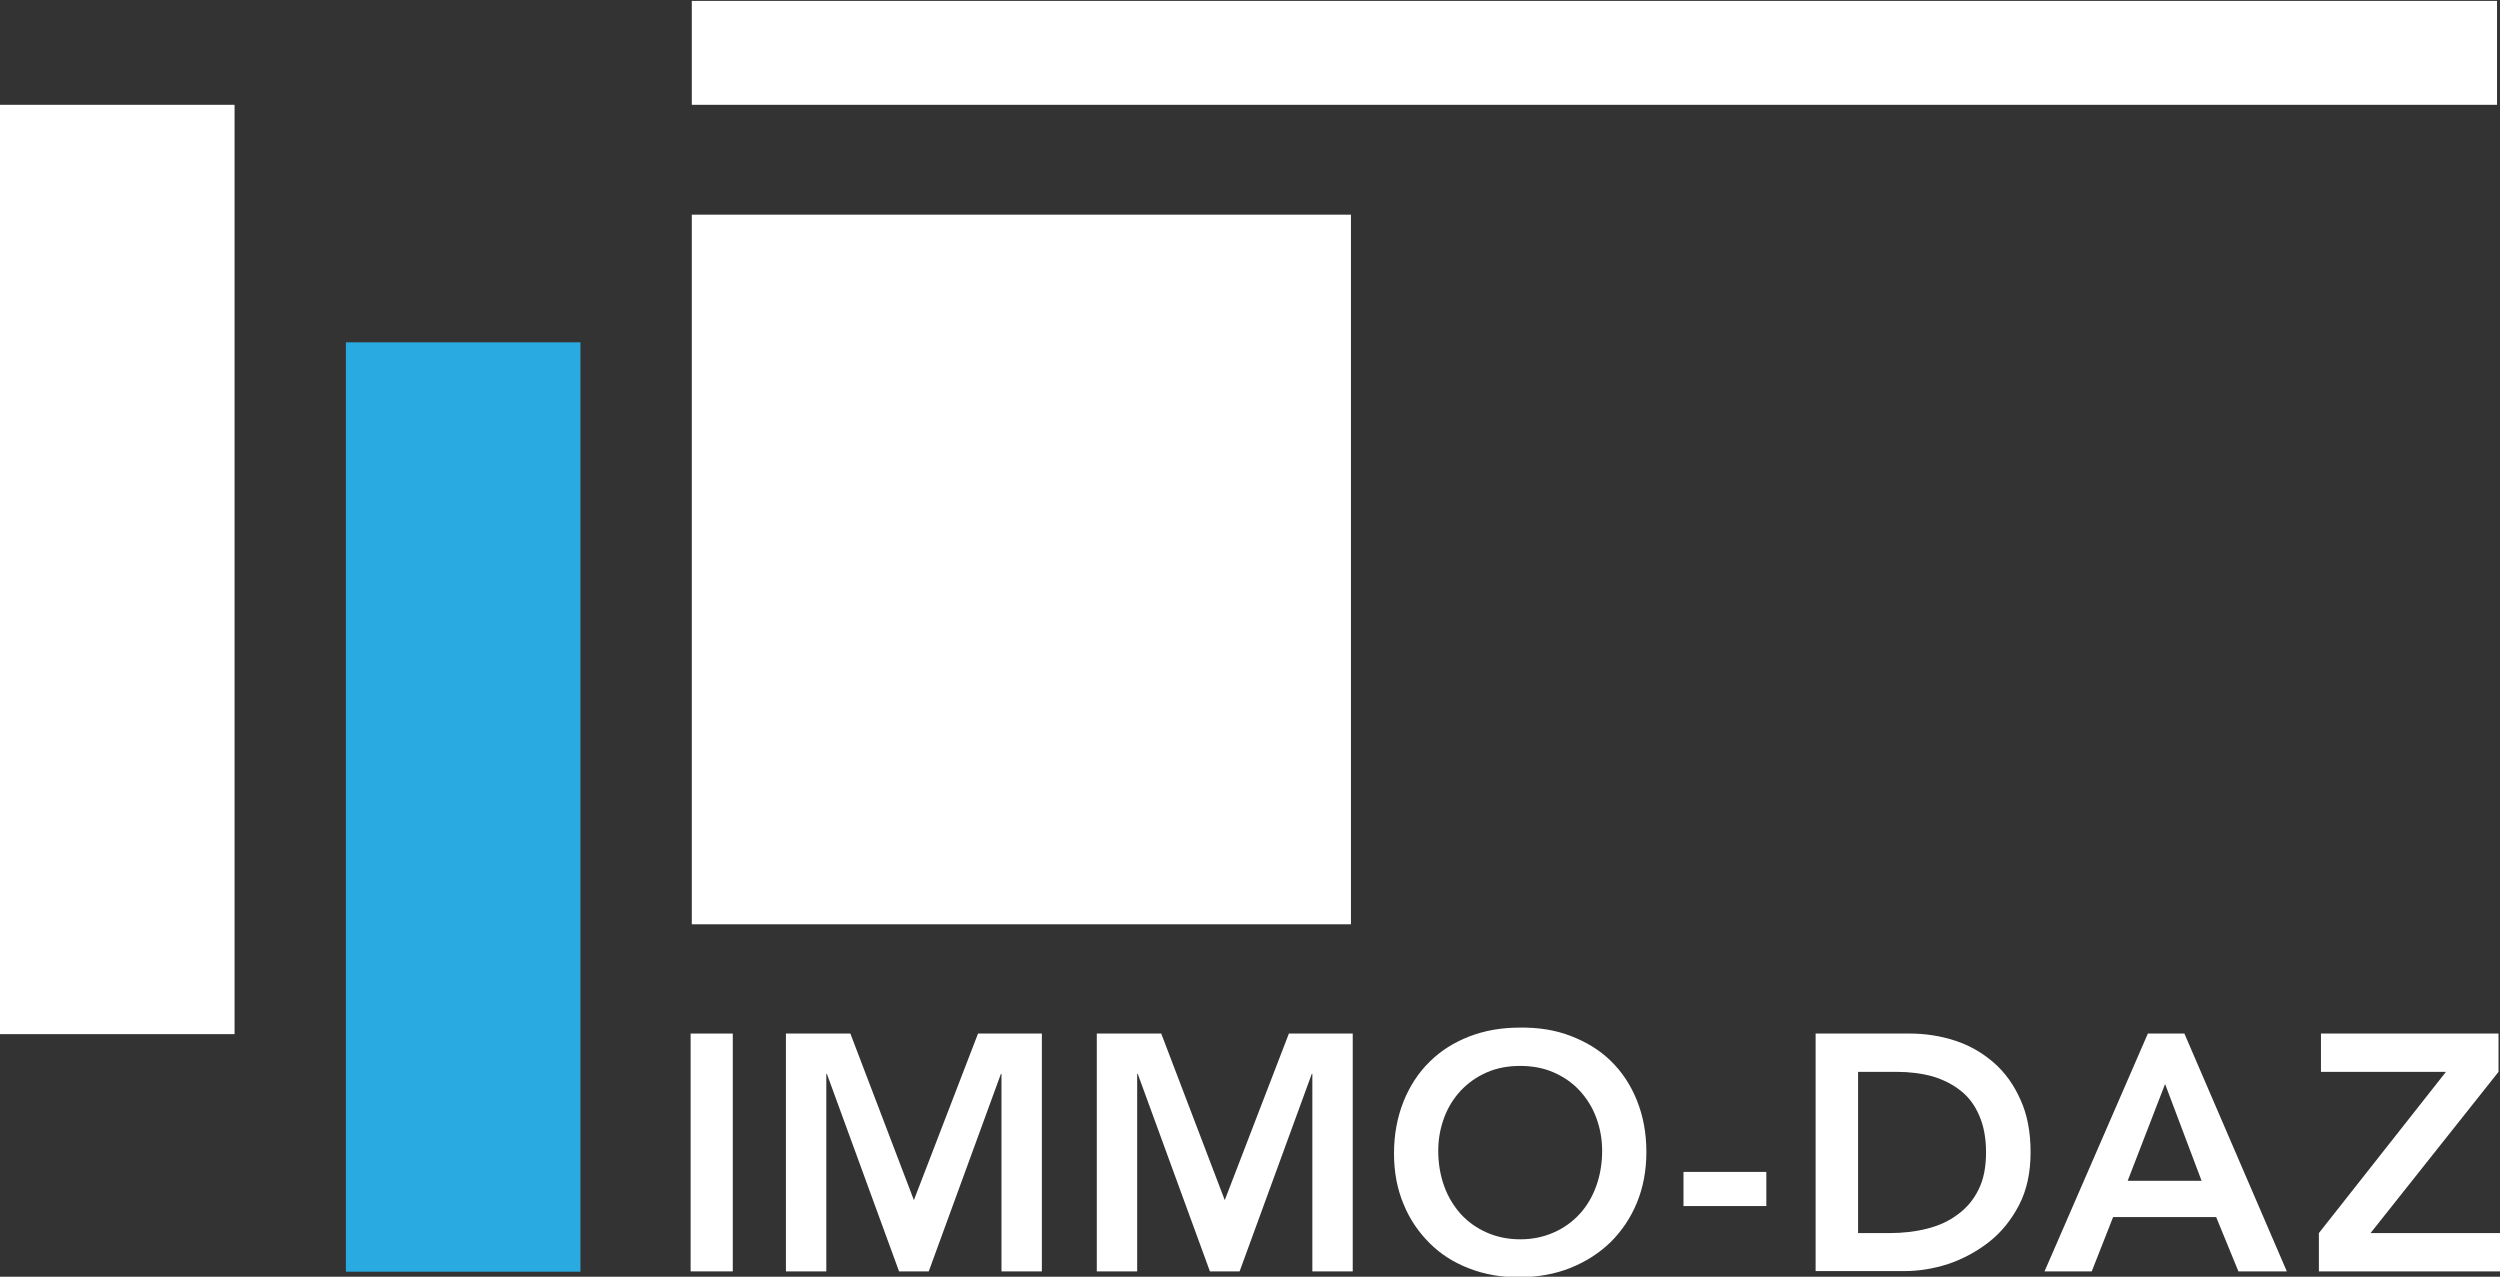
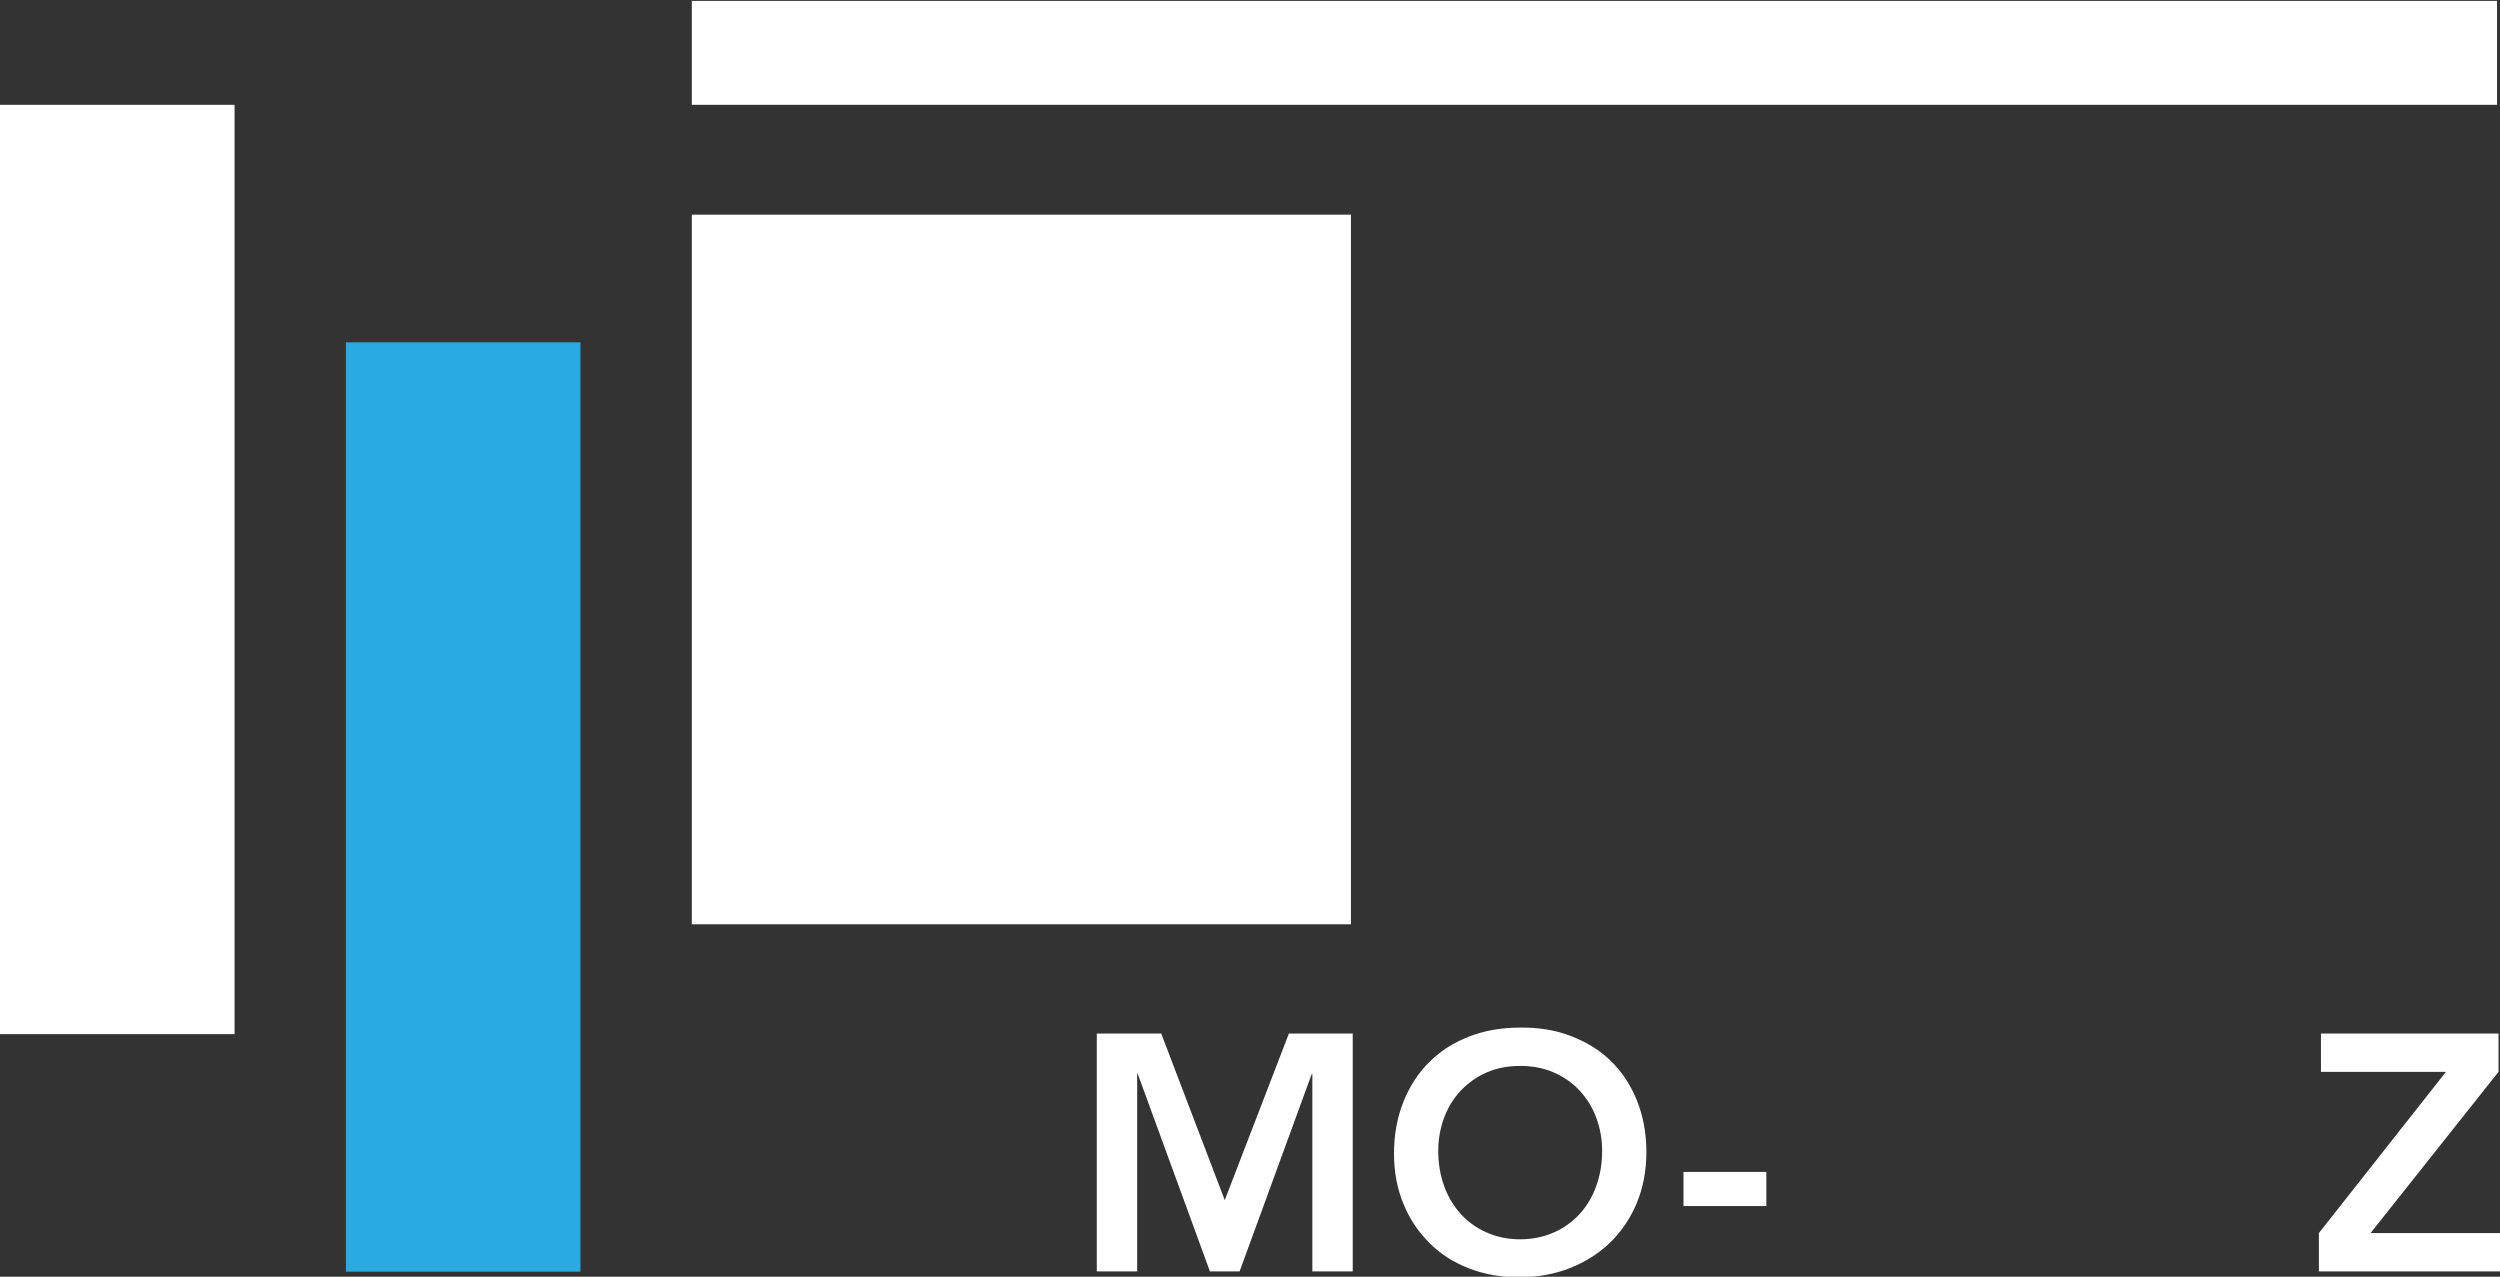
<svg xmlns="http://www.w3.org/2000/svg" version="1.1" id="Ebene_1" x="0px" y="0px" viewBox="0 0 842 430" style="enable-background:new 0 0 842 430;" xml:space="preserve">
  <rect x="0" y="0" width="842" height="430" fill="#333333" stroke="none" />
  <style type="text/css">
	.st0{fill-rule:evenodd;clip-rule:evenodd;fill:#FFFFFF;}
	.st1{fill-rule:evenodd;clip-rule:evenodd;fill:#29ABE2;}
	.st2{fill:#FFFFFF;}
</style>
  <g>
    <rect y="35.3" class="st0" width="79" height="313" />
    <rect x="116.5" y="115.3" class="st1" width="79" height="313" />
    <polygon class="st0" points="233,72.3 233,102.3 233,281.3 233,311.3 455,311.3 455,281.3 455,102.3 455,72.3  " />
    <rect x="233" y="0.3" class="st0" width="608" height="35" />
    <g>
-       <path class="st2" d="M232.6,348.1h14.2v80.1h-14.2V348.1z" />
-       <path class="st2" d="M264.7,348.1h21.7l21.4,56.1l21.6-56.1h21.5v80.1h-13.6v-66.5h-0.2l-24.3,66.5h-10l-24.3-66.5h-0.2v66.5    h-13.6V348.1z" />
      <path class="st2" d="M369.4,348.1h21.7l21.4,56.1l21.6-56.1h21.5v80.1H442v-66.5h-0.2l-24.3,66.5h-10l-24.3-66.5H383v66.5h-13.6    V348.1z" />
      <path class="st2" d="M469.5,388.5c0-6.4,1.1-12.2,3.2-17.5c2.1-5.2,5-9.7,8.8-13.4c3.7-3.7,8.2-6.5,13.3-8.5c5.2-2,10.8-3,17-3    c6.3-0.1,12,0.8,17.2,2.8s9.7,4.7,13.5,8.4c3.8,3.7,6.7,8.1,8.8,13.3c2.1,5.2,3.2,11,3.2,17.4c0,6.3-1.1,12-3.2,17.1    c-2.1,5.1-5.1,9.5-8.8,13.2c-3.8,3.7-8.3,6.6-13.5,8.7s-10.9,3.1-17.2,3.2c-6.2,0-11.9-1-17-3c-5.2-2-9.6-4.8-13.3-8.5    c-3.7-3.7-6.7-8-8.8-13.2C470.6,400.5,469.5,394.8,469.5,388.5z M484.4,387.6c0,4.3,0.7,8.3,2,11.9s3.2,6.7,5.6,9.4    c2.4,2.6,5.3,4.7,8.7,6.2c3.4,1.5,7.1,2.3,11.3,2.3c4.2,0,7.9-0.8,11.3-2.3c3.4-1.5,6.3-3.6,8.7-6.2s4.3-5.8,5.6-9.4s2-7.6,2-11.9    c0-4-0.7-7.7-2-11.2s-3.2-6.5-5.6-9.1c-2.4-2.6-5.3-4.6-8.7-6.1s-7.2-2.2-11.3-2.2s-7.9,0.7-11.3,2.2s-6.2,3.5-8.7,6.1    c-2.4,2.6-4.3,5.6-5.6,9.1C485.1,379.9,484.4,383.6,484.4,387.6z" />
-       <path class="st2" d="M594.9,406.2H567v-11.5h27.9V406.2z" />
-       <path class="st2" d="M611.6,348.1h31.6c5.3,0,10.4,0.8,15.3,2.4c4.9,1.6,9.2,4.1,13,7.4s6.8,7.5,9,12.5c2.3,5,3.4,10.9,3.4,17.7    c0,6.9-1.3,12.8-3.9,17.8c-2.6,5-6,9.2-10.1,12.4s-8.7,5.7-13.7,7.4c-5,1.6-9.9,2.4-14.8,2.4h-29.9v-80H611.6z M636.5,415.3    c4.4,0,8.7-0.5,12.6-1.5c4-1,7.4-2.6,10.3-4.8c2.9-2.1,5.3-4.9,7-8.4c1.7-3.4,2.5-7.6,2.5-12.5c0-4.8-0.8-9-2.3-12.4    c-1.5-3.5-3.6-6.3-6.3-8.4s-5.8-3.7-9.5-4.8c-3.7-1-7.7-1.5-12-1.5h-13v54.3L636.5,415.3L636.5,415.3z" />
-       <path class="st2" d="M723.4,348.1h12.3l34.5,80.1h-16.3l-7.5-18.3h-34.7l-7.2,18.3h-15.9L723.4,348.1z M741.5,397.7l-12.3-32.6    l-12.6,32.6H741.5z" />
+       <path class="st2" d="M594.9,406.2H567v-11.5h27.9z" />
      <path class="st2" d="M781,415.3l42.8-54.3h-42.1v-12.9h59.8V361l-43.1,54.3h43.8v12.9H781V415.3z" />
    </g>
  </g>
</svg>